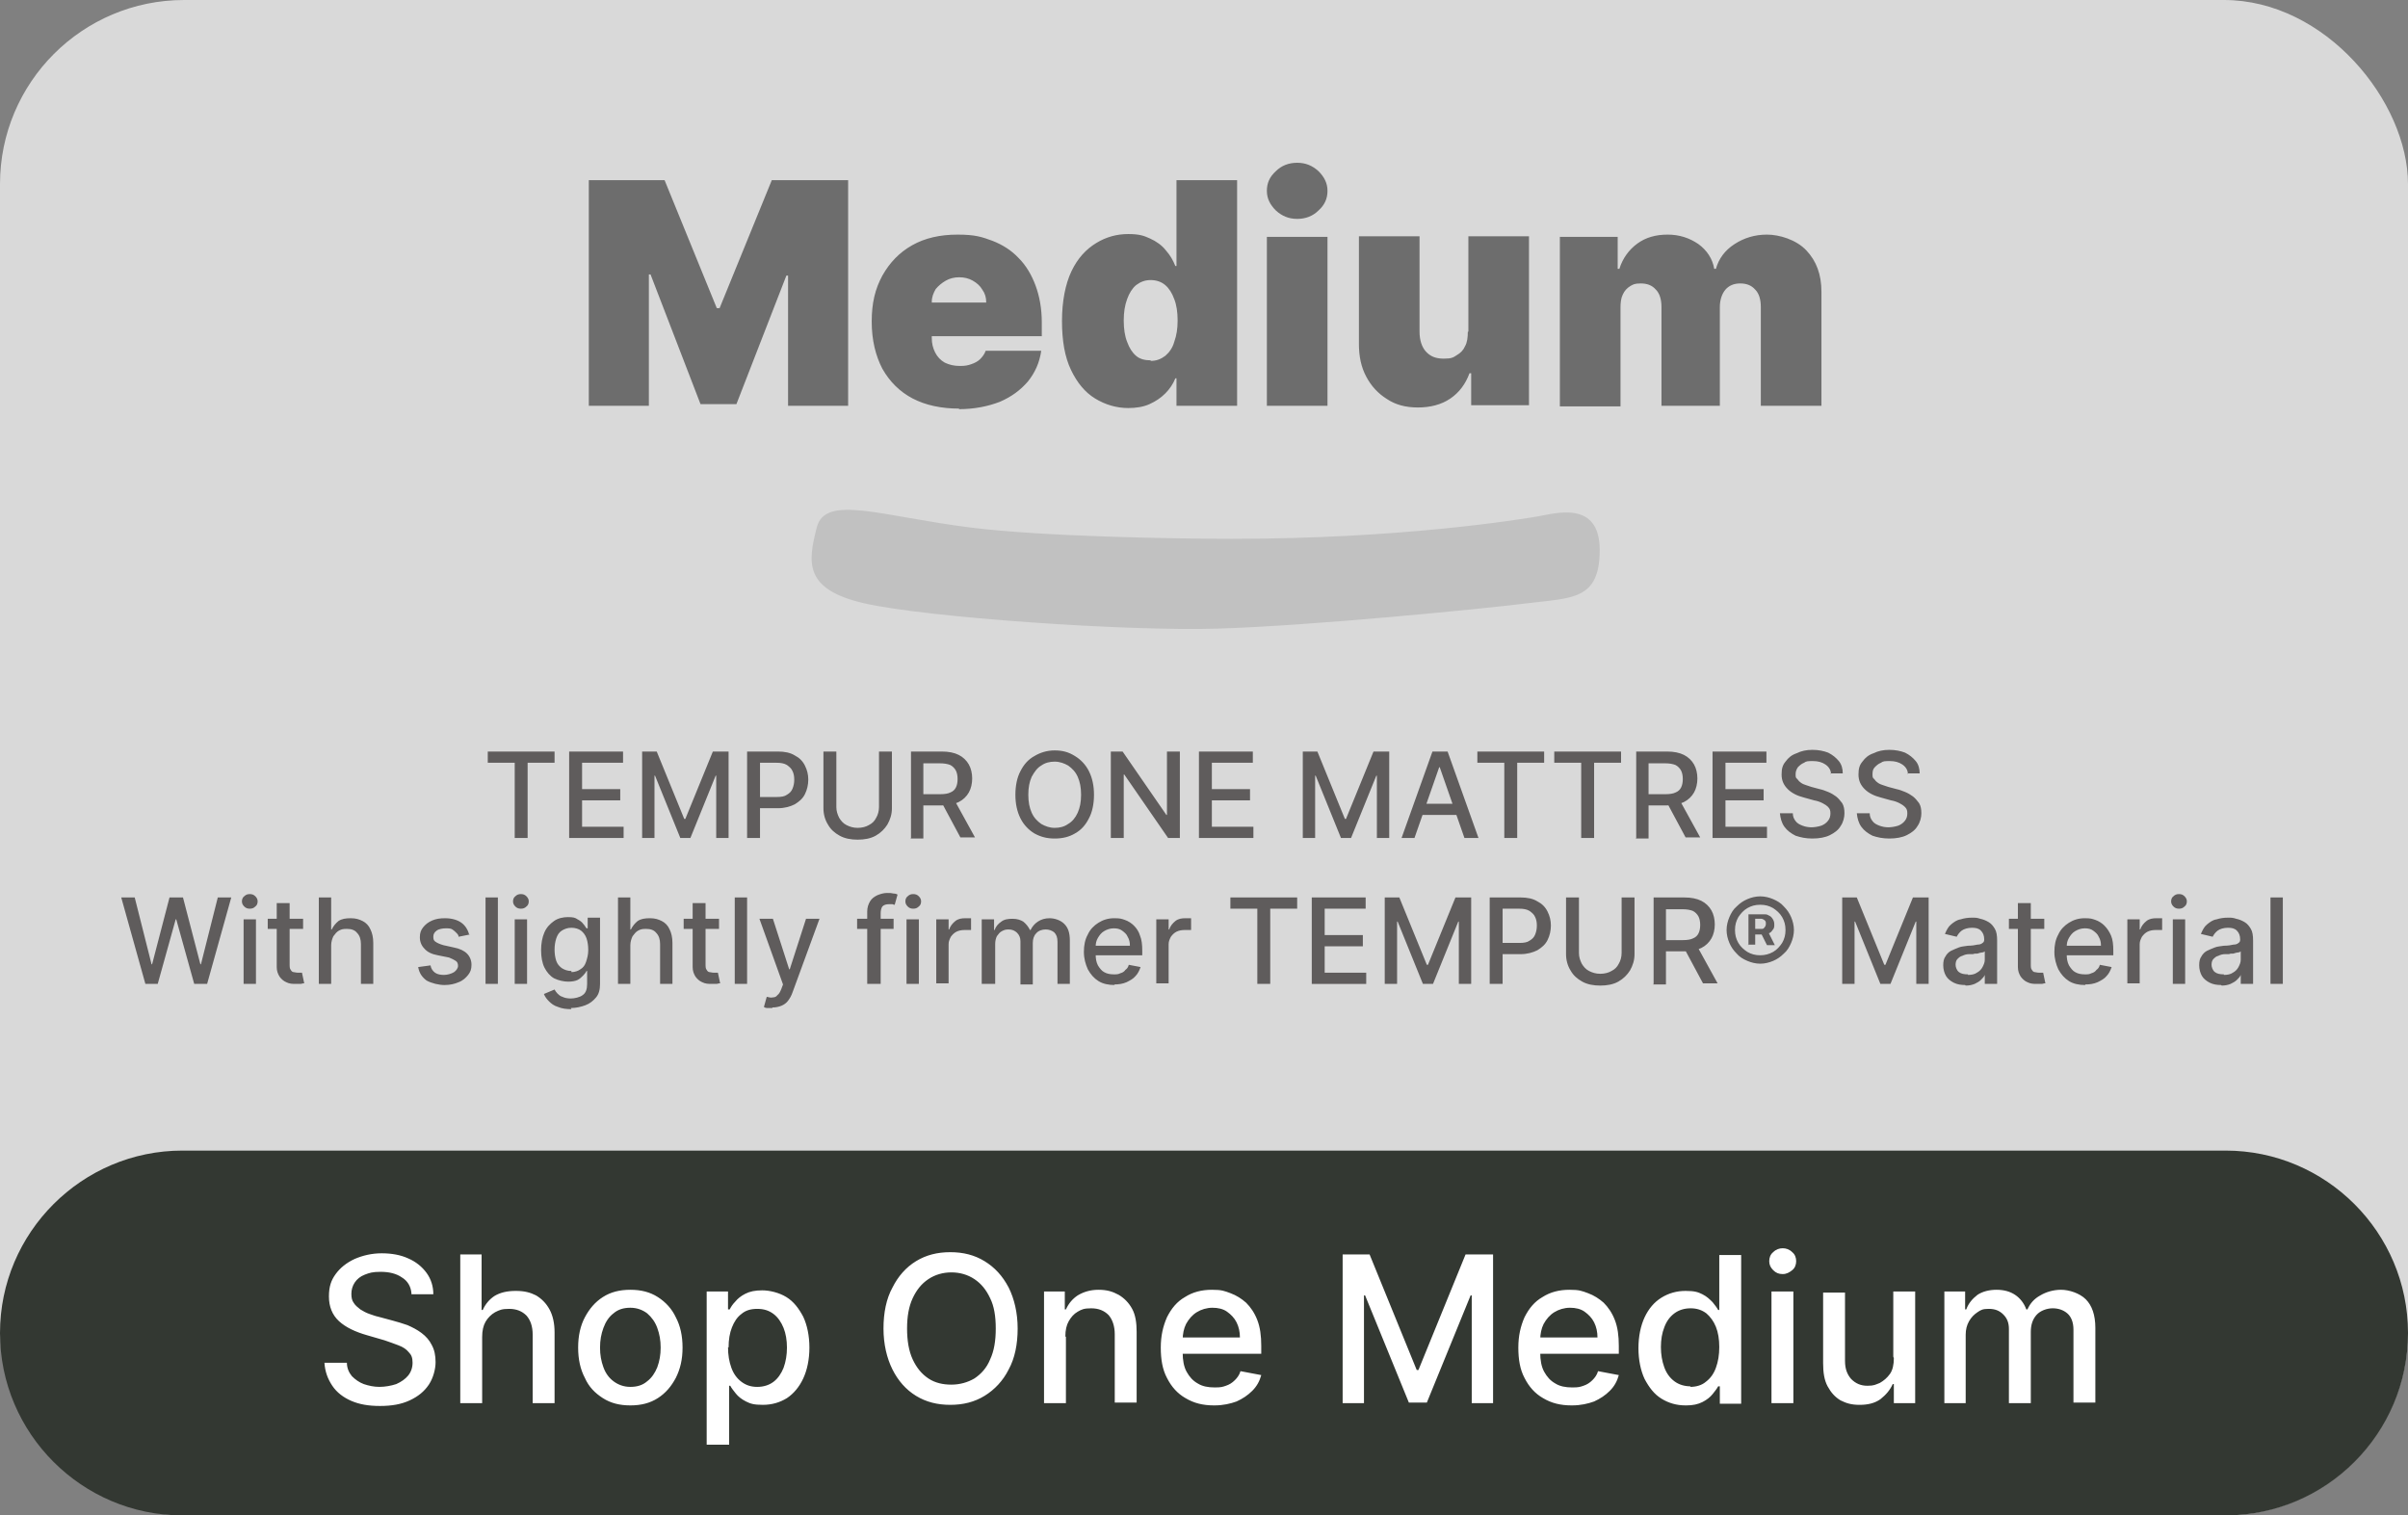
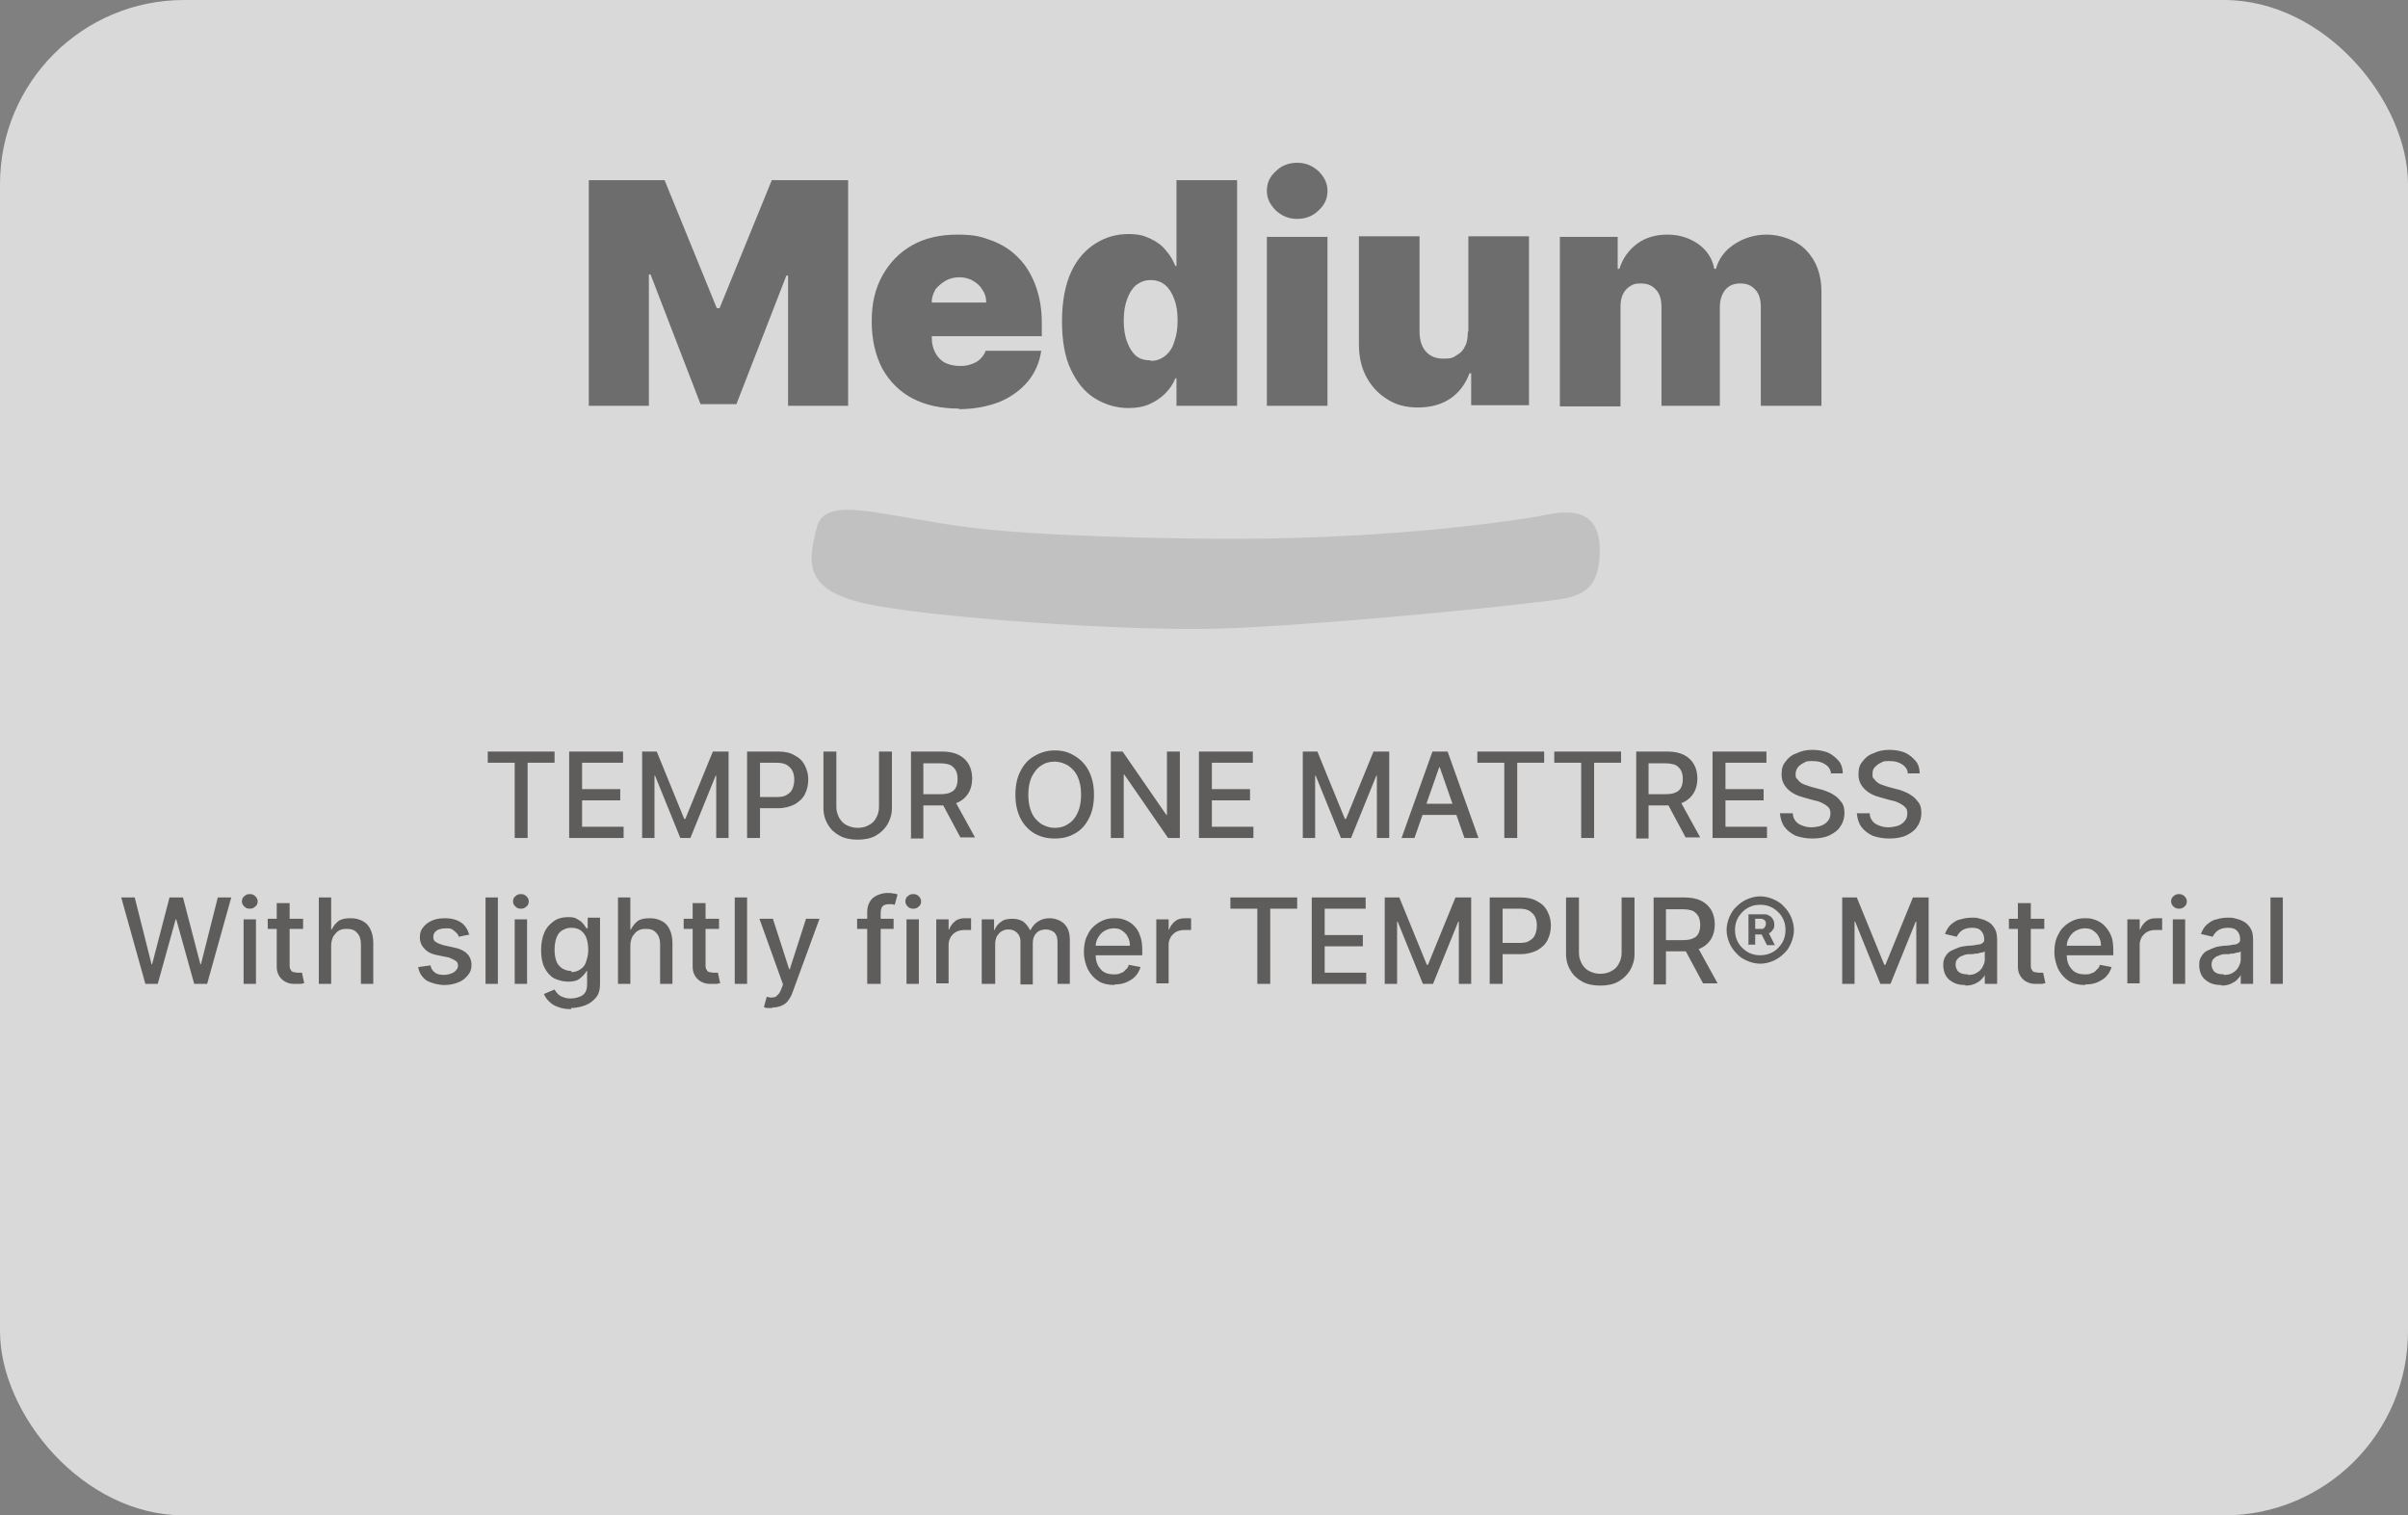
<svg xmlns="http://www.w3.org/2000/svg" id="Layer_1" data-name="Layer 1" version="1.1" viewBox="0 0 429 270">
  <rect x="0" y="0" width="429" height="270" fill="#808080" stroke="none" />
  <defs>
    <style>
      .cls-1 {
        fill: #5f5c5c;
      }

      .cls-1, .cls-2, .cls-3, .cls-4, .cls-5, .cls-6 {
        stroke-width: 0px;
      }

      .cls-2 {
        fill-opacity: .7;
      }

      .cls-2, .cls-5 {
        fill: #fff;
      }

      .cls-3 {
        fill: #333832;
      }

      .cls-4 {
        fill: #303030;
      }

      .cls-6 {
        fill: #6d6d6d;
      }
    </style>
  </defs>
  <path class="cls-4" d="M173,94c12.8,1.6,36.3,2,46.5,2,30.5,0,51.5-3.5,54.5-4s11-3,11,6-5,8.5-13,9.5-38.5,4-55,4.5-52-2-63-4.5-10-7.5-8.5-13.5,11.5-2,27.5,0Z" />
  <rect class="cls-2" width="429" height="270" rx="32.8" ry="32.8" />
  <path class="cls-6" d="M104.8,32.1h13.6l9.3,22.8h.5l9.3-22.8h13.6v40.2h-10.7v-23.2h-.3l-8.9,22.9h-6.4l-8.9-23.1h-.3v23.4h-10.7v-40.2ZM170.9,72.8c-3.2,0-6-.6-8.3-1.8-2.3-1.2-4.1-3-5.4-5.3-1.2-2.3-1.9-5.1-1.9-8.4s.6-5.8,1.9-8.2c1.3-2.3,3-4.1,5.3-5.4,2.3-1.3,5-1.9,8.1-1.9s4.3.4,6.2,1.1c1.8.7,3.4,1.7,4.7,3.1,1.3,1.3,2.3,3,3,4.9.7,1.9,1.1,4.1,1.1,6.5v2.5h-26.9v-6h17c0-.9-.2-1.6-.7-2.3-.4-.7-1-1.2-1.7-1.6-.7-.4-1.5-.6-2.4-.6s-1.7.2-2.4.6c-.7.4-1.3.9-1.8,1.5-.4.7-.7,1.4-.7,2.3v6.4c0,1,.2,1.8.6,2.6.4.8,1,1.4,1.7,1.8.8.4,1.7.6,2.7.6s1.4-.1,2-.3c.6-.2,1.2-.5,1.6-.9.4-.4.8-.9,1-1.5h9.9c-.3,2.1-1.1,3.9-2.4,5.5-1.3,1.5-2.9,2.7-5,3.6-2.1.8-4.5,1.3-7.3,1.3ZM201,72.7c-2.1,0-4.1-.6-5.9-1.7-1.8-1.1-3.2-2.8-4.3-5.1-1.1-2.3-1.6-5.2-1.6-8.7s.6-6.6,1.7-8.9c1.1-2.3,2.6-3.9,4.4-5,1.8-1.1,3.7-1.6,5.7-1.6s2.8.3,3.9.8c1.1.5,2.1,1.2,2.8,2.1.8.9,1.3,1.8,1.7,2.8h.2v-15.3h10.8v40.2h-10.8v-4.9h-.2c-.4,1-1,1.9-1.8,2.7-.8.8-1.7,1.4-2.8,1.9-1.1.5-2.4.7-3.8.7ZM205,64.3c1,0,1.8-.3,2.6-.9.7-.6,1.3-1.4,1.6-2.5.4-1.1.6-2.3.6-3.8s-.2-2.8-.6-3.8c-.4-1.1-.9-1.9-1.6-2.5-.7-.6-1.6-.9-2.6-.9s-1.8.3-2.6.9c-.7.6-1.2,1.4-1.6,2.5-.4,1.1-.6,2.3-.6,3.8s.2,2.8.6,3.8c.4,1.1.9,1.9,1.6,2.5.7.6,1.6.8,2.6.8ZM225.7,72.3v-30.1h10.8v30.1h-10.8ZM231.1,39c-1.5,0-2.7-.5-3.8-1.5-1-1-1.6-2.1-1.6-3.5s.5-2.5,1.6-3.5c1-1,2.3-1.5,3.8-1.5s2.7.5,3.8,1.5c1,1,1.6,2.1,1.6,3.5s-.5,2.5-1.6,3.5c-1,1-2.3,1.5-3.8,1.5ZM261.6,59.1v-17h10.8v30.1h-10.3v-5.7h-.3c-.7,1.9-1.8,3.4-3.4,4.5-1.6,1.1-3.6,1.6-5.8,1.6s-4-.5-5.5-1.5c-1.6-1-2.8-2.3-3.7-4-.9-1.7-1.3-3.6-1.3-5.8v-19.2h10.8v17c0,1.5.4,2.7,1.1,3.5.8.9,1.8,1.3,3.2,1.3s1.7-.2,2.3-.6c.7-.4,1.2-.9,1.5-1.6.4-.7.5-1.6.5-2.6ZM277.9,72.3v-30.1h10.3v5.7h.3c.6-1.9,1.7-3.4,3.2-4.5,1.5-1.1,3.3-1.6,5.4-1.6s3.9.6,5.5,1.7c1.5,1.1,2.5,2.6,2.8,4.4h.3c.5-1.8,1.6-3.3,3.3-4.4,1.7-1.1,3.6-1.7,5.8-1.7s5.2.9,7,2.8c1.8,1.9,2.7,4.3,2.7,7.4v20.3h-10.8v-17.6c0-1.3-.3-2.4-1-3.1-.7-.8-1.6-1.1-2.7-1.1s-2,.4-2.6,1.1c-.6.7-1,1.8-1,3.1v17.6h-10.4v-17.6c0-1.3-.3-2.4-1-3.1-.7-.8-1.6-1.1-2.7-1.1s-1.4.2-1.9.5c-.5.3-1,.8-1.3,1.5-.3.6-.4,1.4-.4,2.3v17.6h-10.8Z" />
  <path class="cls-1" d="M86.9,135.9v-2h11.9v2h-4.8v13.4h-2.3v-13.4h-4.8ZM101.4,149.3v-15.4h9.6v2h-7.3v4.7h6.8v2h-6.8v4.7h7.4v2h-9.7ZM114.2,133.9h2.8l4.9,12h.2l4.9-12h2.8v15.4h-2.2v-11.1h-.1l-4.5,11.1h-1.8l-4.5-11.1h-.1v11.1h-2.2v-15.4ZM133.1,149.3v-15.4h5.5c1.2,0,2.2.2,3,.7.8.4,1.4,1,1.8,1.8.4.8.6,1.6.6,2.5s-.2,1.8-.6,2.6c-.4.8-1,1.3-1.8,1.8-.8.4-1.8.7-3,.7h-3.8v-2h3.6c.8,0,1.4-.1,1.8-.4.5-.3.8-.6,1-1.1.2-.5.3-1,.3-1.6s-.1-1.1-.3-1.5c-.2-.5-.6-.8-1-1.1-.5-.3-1.1-.4-1.9-.4h-2.9v13.4h-2.3ZM156.6,133.9h2.3v10.1c0,1.1-.3,2-.8,2.9-.5.8-1.2,1.5-2.1,2-.9.5-2,.7-3.2.7s-2.3-.2-3.2-.7c-.9-.5-1.6-1.1-2.1-2-.5-.8-.8-1.8-.8-2.9v-10.1h2.3v9.9c0,.7.2,1.3.5,1.9.3.5.7,1,1.3,1.3.6.3,1.2.5,2,.5s1.5-.2,2-.5c.6-.3,1-.7,1.3-1.3.3-.5.5-1.2.5-1.9v-9.9ZM162.3,149.3v-15.4h5.5c1.2,0,2.2.2,3,.6.8.4,1.4,1,1.8,1.7.4.7.6,1.6.6,2.5s-.2,1.8-.6,2.5c-.4.7-1,1.3-1.8,1.7-.8.4-1.8.6-3,.6h-4.2v-2h3.9c.8,0,1.4-.1,1.8-.3.5-.2.8-.5,1-.9.2-.4.3-.9.3-1.5s-.1-1.1-.3-1.5c-.2-.4-.6-.8-1-1-.5-.2-1.1-.3-1.9-.3h-2.9v13.4h-2.3ZM169.9,142.3l3.8,6.9h-2.6l-3.7-6.9h2.6ZM194.9,141.6c0,1.6-.3,3.1-.9,4.2-.6,1.2-1.4,2.1-2.5,2.7-1,.6-2.2.9-3.6.9s-2.5-.3-3.6-.9c-1-.6-1.9-1.5-2.5-2.7-.6-1.2-.9-2.6-.9-4.2s.3-3.1.9-4.2c.6-1.2,1.4-2.1,2.5-2.7,1-.6,2.2-1,3.6-1s2.5.3,3.6,1c1,.6,1.9,1.5,2.5,2.7.6,1.2.9,2.6.9,4.2ZM192.6,141.6c0-1.3-.2-2.3-.6-3.2-.4-.9-1-1.5-1.7-2-.7-.4-1.5-.7-2.4-.7s-1.7.2-2.4.7c-.7.4-1.2,1.1-1.7,2-.4.9-.6,1.9-.6,3.2s.2,2.3.6,3.2c.4.9,1,1.5,1.7,2,.7.4,1.5.7,2.4.7s1.7-.2,2.4-.7c.7-.4,1.3-1.1,1.7-2,.4-.9.6-1.9.6-3.2ZM210.2,133.9v15.4h-2.1l-7.8-11.3h-.1v11.3h-2.3v-15.4h2.1l7.8,11.3h.1v-11.3h2.3ZM213.6,149.3v-15.4h9.6v2h-7.3v4.7h6.8v2h-6.8v4.7h7.4v2h-9.7ZM231.9,133.9h2.8l4.9,12h.2l4.9-12h2.8v15.4h-2.2v-11.1h-.1l-4.5,11.1h-1.8l-4.5-11.1h-.1v11.1h-2.2v-15.4ZM252.2,149.3h-2.5l5.5-15.4h2.7l5.5,15.4h-2.5l-4.4-12.6h-.1l-4.4,12.6ZM252.6,143.2h8v2h-8v-2ZM263.2,135.9v-2h11.9v2h-4.8v13.4h-2.3v-13.4h-4.8ZM276.9,135.9v-2h11.9v2h-4.8v13.4h-2.3v-13.4h-4.8ZM291.5,149.3v-15.4h5.5c1.2,0,2.2.2,3,.6.8.4,1.4,1,1.8,1.7.4.7.6,1.6.6,2.5s-.2,1.8-.6,2.5c-.4.7-1,1.3-1.8,1.7-.8.4-1.8.6-3,.6h-4.2v-2h3.9c.8,0,1.4-.1,1.8-.3.5-.2.8-.5,1-.9.2-.4.3-.9.3-1.5s-.1-1.1-.3-1.5c-.2-.4-.6-.8-1-1-.5-.2-1.1-.3-1.9-.3h-2.9v13.4h-2.3ZM299.1,142.3l3.8,6.9h-2.6l-3.7-6.9h2.6ZM305.1,149.3v-15.4h9.6v2h-7.3v4.7h6.8v2h-6.8v4.7h7.4v2h-9.7ZM326.2,137.9c0-.7-.4-1.3-1-1.7-.6-.4-1.3-.6-2.2-.6s-1.2,0-1.6.3c-.5.2-.8.5-1.1.8-.2.3-.4.7-.4,1.2s0,.7.3.9c.2.3.4.5.7.7.3.2.6.3.9.4.3.1.6.2.9.3l1.5.4c.5.1,1,.3,1.5.5s1,.5,1.4.8c.4.3.8.8,1.1,1.2.3.5.4,1.1.4,1.8s-.2,1.6-.7,2.3c-.4.7-1.1,1.2-1.9,1.6-.8.4-1.9.6-3.1.6s-2.1-.2-3-.5c-.8-.4-1.5-.9-2-1.6-.5-.7-.7-1.5-.8-2.4h2.3c0,.6.2,1,.5,1.4.3.4.7.6,1.2.8.5.2,1.1.3,1.6.3s1.2-.1,1.8-.3c.5-.2.9-.5,1.2-.9.3-.4.4-.8.4-1.3s-.1-.8-.4-1.1c-.3-.3-.6-.5-1-.7-.4-.2-.9-.4-1.5-.5l-1.8-.5c-1.2-.3-2.2-.8-2.9-1.5-.7-.7-1.1-1.5-1.1-2.6s.2-1.7.7-2.3c.5-.7,1.1-1.2,2-1.5.8-.4,1.7-.6,2.8-.6s2,.2,2.8.5c.8.4,1.4.9,1.9,1.5.5.6.7,1.4.7,2.2h-2.2ZM339.9,137.9c0-.7-.4-1.3-1-1.7-.6-.4-1.3-.6-2.2-.6s-1.2,0-1.6.3c-.5.2-.8.5-1.1.8-.3.3-.4.7-.4,1.2s0,.7.3.9c.2.3.4.5.7.7.3.2.6.3.9.4.3.1.6.2.9.3l1.5.4c.5.1,1,.3,1.5.5s1,.5,1.4.8c.4.3.8.8,1.1,1.2.3.5.4,1.1.4,1.8s-.2,1.6-.7,2.3c-.4.7-1.1,1.2-1.9,1.6-.8.4-1.9.6-3.1.6s-2.1-.2-3-.5c-.8-.4-1.5-.9-2-1.6-.5-.7-.7-1.5-.8-2.4h2.3c0,.6.2,1,.5,1.4.3.4.7.6,1.2.8.5.2,1.1.3,1.6.3s1.2-.1,1.8-.3c.5-.2.9-.5,1.2-.9.3-.4.4-.8.4-1.3s-.1-.8-.4-1.1c-.3-.3-.6-.5-1-.7-.4-.2-.9-.4-1.5-.5l-1.8-.5c-1.2-.3-2.2-.8-2.9-1.5-.7-.7-1.1-1.5-1.1-2.6s.2-1.7.7-2.3c.5-.7,1.1-1.2,2-1.5.8-.4,1.7-.6,2.8-.6s2,.2,2.8.5c.8.4,1.4.9,1.9,1.5.5.6.7,1.4.7,2.2h-2.2ZM25.9,175.3l-4.3-15.4h2.4l3,11.9h.1l3.1-11.9h2.4l3.1,11.9h.1l3-11.9h2.4l-4.3,15.4h-2.3l-3.2-11.5h-.1l-3.2,11.5h-2.3ZM43.4,175.3v-11.5h2.2v11.5h-2.2ZM44.5,161.9c-.4,0-.7-.1-1-.4-.3-.3-.4-.6-.4-.9s.1-.7.4-.9c.3-.3.6-.4,1-.4s.7.1,1,.4c.3.3.4.6.4.9s-.1.7-.4.9c-.3.3-.6.4-1,.4ZM54,163.7v1.8h-6.3v-1.8h6.3ZM49.4,160.9h2.2v10.9c0,.4,0,.8.2,1,.1.2.3.4.5.4.2,0,.4.1.7.1s.3,0,.5,0c.1,0,.2,0,.3,0l.4,1.9c-.1,0-.3,0-.6.1-.2,0-.5,0-.9,0-.6,0-1.1,0-1.7-.3-.5-.2-.9-.6-1.2-1-.3-.5-.5-1-.5-1.7v-11.4ZM59,168.4v6.9h-2.2v-15.4h2.2v5.7h.1c.3-.6.7-1.1,1.2-1.5.6-.4,1.3-.5,2.2-.5s1.5.2,2.1.5c.6.3,1.1.8,1.4,1.5.3.6.5,1.4.5,2.4v7.3h-2.2v-7.1c0-.8-.2-1.5-.7-2-.4-.5-1-.7-1.8-.7s-1,.1-1.4.3c-.4.2-.7.6-1,1-.2.4-.4,1-.4,1.6ZM83.7,166.5l-2,.4c0-.3-.2-.5-.4-.7-.2-.2-.4-.4-.7-.6s-.7-.2-1.2-.2-1.2.1-1.6.4c-.4.3-.6.6-.6,1.1s.1.7.4.9c.3.2.7.4,1.4.6l1.8.4c1.1.2,1.9.6,2.4,1.1.5.5.8,1.2.8,2s-.2,1.3-.6,1.8c-.4.5-.9,1-1.7,1.3-.7.3-1.5.5-2.5.5s-2.3-.3-3.2-.8c-.8-.6-1.3-1.3-1.5-2.4l2.2-.3c.1.6.4,1,.8,1.3.4.3,1,.4,1.6.4s1.3-.2,1.8-.5c.4-.3.7-.7.7-1.1s-.1-.7-.4-.9c-.3-.2-.7-.4-1.2-.6l-2-.4c-1.1-.2-1.9-.6-2.4-1.2-.5-.5-.8-1.2-.8-2s.2-1.3.6-1.8c.4-.5.9-.9,1.6-1.2.7-.3,1.4-.4,2.3-.4,1.2,0,2.2.3,2.9.8.7.5,1.2,1.3,1.4,2.2ZM88.7,159.9v15.4h-2.2v-15.4h2.2ZM91.7,175.3v-11.5h2.2v11.5h-2.2ZM92.8,161.9c-.4,0-.7-.1-1-.4-.3-.3-.4-.6-.4-.9s.1-.7.4-.9c.3-.3.6-.4,1-.4s.7.1,1,.4c.3.3.4.6.4.9s-.1.7-.4.9c-.3.3-.6.4-1,.4ZM101.8,179.8c-.9,0-1.7-.1-2.4-.4-.7-.2-1.2-.6-1.6-1-.4-.4-.7-.8-.9-1.3l1.9-.8c.1.2.3.5.5.7.2.2.5.5.9.6.4.2.9.3,1.5.3s1.6-.2,2.1-.6c.6-.4.8-1.1.8-2v-2.3h-.1c-.1.2-.3.5-.6.8-.3.3-.6.6-1,.8-.4.2-1,.3-1.7.3s-1.7-.2-2.5-.6c-.7-.4-1.3-1.1-1.7-1.9-.4-.8-.6-1.9-.6-3.1s.2-2.3.6-3.2c.4-.9,1-1.5,1.7-2,.7-.5,1.6-.7,2.5-.7s1.3.1,1.7.4c.4.2.8.5,1,.8.3.3.4.6.6.8h.2v-1.9h2.2v11.8c0,1-.2,1.8-.7,2.4-.5.6-1.1,1.1-1.9,1.4-.8.3-1.7.5-2.6.5ZM101.8,173.2c.6,0,1.2-.2,1.6-.5.5-.3.8-.7,1-1.3.2-.6.4-1.3.4-2.1s-.1-1.5-.3-2.1c-.2-.6-.6-1.1-1-1.4-.4-.3-1-.5-1.7-.5s-1.2.2-1.7.5c-.5.3-.8.8-1,1.4-.2.6-.3,1.3-.3,2s.1,1.4.3,2c.2.6.6,1,1,1.3.5.3,1,.5,1.7.5ZM112.3,168.4v6.9h-2.2v-15.4h2.2v5.7h.1c.3-.6.7-1.1,1.2-1.5.6-.4,1.3-.5,2.2-.5s1.5.2,2.1.5c.6.3,1.1.8,1.4,1.5.3.6.5,1.4.5,2.4v7.3h-2.2v-7.1c0-.8-.2-1.5-.7-2-.4-.5-1-.7-1.8-.7s-1,.1-1.4.3c-.4.2-.7.6-1,1-.2.4-.4,1-.4,1.6ZM128.1,163.7v1.8h-6.3v-1.8h6.3ZM123.5,160.9h2.2v10.9c0,.4,0,.8.2,1,.1.2.3.4.5.4.2,0,.4.1.7.1s.3,0,.5,0c.1,0,.2,0,.3,0l.4,1.9c-.1,0-.3,0-.6.1-.2,0-.5,0-.9,0-.6,0-1.1,0-1.7-.3-.5-.2-.9-.6-1.2-1-.3-.5-.5-1-.5-1.7v-11.4ZM133.1,159.9v15.4h-2.2v-15.4h2.2ZM137.6,179.6c-.3,0-.6,0-.9,0-.3,0-.5-.1-.6-.2l.5-1.8c.4.1.8.2,1.1.1.3,0,.6-.1.8-.4.3-.2.5-.6.7-1.1l.3-.8-4.2-11.7h2.4l2.9,9h.1l2.9-9h2.4l-4.8,13.1c-.2.6-.5,1.1-.8,1.5-.3.4-.7.7-1.2.9-.5.2-1,.3-1.6.3ZM159.2,163.7v1.8h-6.5v-1.8h6.5ZM154.5,175.3v-12.9c0-.7.2-1.3.5-1.8.3-.5.7-.8,1.3-1.1.5-.2,1.1-.4,1.7-.4s.8,0,1.2.1c.3,0,.6.1.7.2l-.5,1.8c-.1,0-.2,0-.4-.1-.2,0-.4,0-.6,0-.5,0-.9.1-1.2.4-.2.3-.3.7-.3,1.2v12.6h-2.2ZM161.5,175.3v-11.5h2.2v11.5h-2.2ZM162.7,161.9c-.4,0-.7-.1-1-.4-.3-.3-.4-.6-.4-.9s.1-.7.4-.9c.3-.3.6-.4,1-.4s.7.1,1,.4c.3.3.4.6.4.9s-.1.7-.4.9c-.3.3-.6.4-1,.4ZM166.8,175.3v-11.5h2.2v1.8h.1c.2-.6.6-1.1,1.1-1.5.5-.4,1.1-.5,1.8-.5s.3,0,.5,0c.2,0,.3,0,.5,0v2.1c0,0-.2,0-.5,0-.2,0-.5,0-.7,0-.5,0-1,.1-1.4.3-.4.2-.7.5-1,.9-.2.4-.4.8-.4,1.3v7h-2.2ZM174.9,175.3v-11.5h2.2v1.9h.1c.2-.6.6-1.1,1.2-1.5.5-.4,1.2-.5,2-.5s1.4.2,1.9.5c.5.4.9.9,1.2,1.5h.1c.3-.6.7-1.1,1.3-1.5.6-.4,1.3-.6,2.1-.6s1.9.3,2.6,1c.7.7,1,1.6,1,3v7.7h-2.2v-7.5c0-.8-.2-1.3-.6-1.7-.4-.3-.9-.5-1.5-.5s-1.3.2-1.7.7c-.4.4-.6,1-.6,1.7v7.4h-2.2v-7.7c0-.6-.2-1.1-.6-1.5-.4-.4-.9-.6-1.5-.6s-.8.1-1.2.3c-.4.2-.6.5-.9.9-.2.4-.3.9-.3,1.4v7.1h-2.2ZM198.6,175.5c-1.1,0-2.1-.2-2.9-.7-.8-.5-1.4-1.2-1.9-2.1-.4-.9-.7-1.9-.7-3.1s.2-2.2.7-3.1c.4-.9,1.1-1.6,1.9-2.1.8-.5,1.7-.8,2.8-.8s1.3.1,1.9.3c.6.2,1.2.6,1.6,1,.5.5.9,1.1,1.1,1.8.3.7.4,1.6.4,2.7v.8h-9.2v-1.7h7c0-.6-.1-1.1-.4-1.6-.2-.5-.6-.8-1-1.1-.4-.3-.9-.4-1.5-.4s-1.2.2-1.7.5c-.5.3-.8.7-1.1,1.2-.3.5-.4,1-.4,1.6v1.3c0,.8.1,1.4.4,2,.3.5.7,1,1.1,1.2.5.3,1.1.4,1.7.4s.8,0,1.2-.2c.4-.1.7-.3.9-.6.3-.2.5-.5.6-.9l2.1.4c-.2.6-.5,1.2-.9,1.6-.4.5-1,.8-1.6,1.1-.7.3-1.4.4-2.2.4ZM206,175.3v-11.5h2.2v1.8h.1c.2-.6.6-1.1,1.1-1.5.5-.4,1.1-.5,1.8-.5s.3,0,.5,0c.2,0,.3,0,.5,0v2.1c0,0-.2,0-.5,0-.2,0-.5,0-.7,0-.5,0-1,.1-1.4.3-.4.2-.7.5-1,.9-.2.4-.4.8-.4,1.3v7h-2.2ZM219.2,161.9v-2h11.9v2h-4.8v13.4h-2.3v-13.4h-4.8ZM233.7,175.3v-15.4h9.6v2h-7.3v4.7h6.8v2h-6.8v4.7h7.4v2h-9.7ZM246.5,159.9h2.8l4.9,12h.2l4.9-12h2.8v15.4h-2.2v-11.1h-.1l-4.5,11.1h-1.8l-4.5-11.1h-.1v11.1h-2.2v-15.4ZM265.4,175.3v-15.4h5.5c1.2,0,2.2.2,3,.7.8.4,1.4,1,1.8,1.8.4.8.6,1.6.6,2.5s-.2,1.8-.6,2.6c-.4.8-1,1.3-1.8,1.8-.8.4-1.8.7-3,.7h-3.8v-2h3.6c.8,0,1.4-.1,1.8-.4.5-.3.8-.6,1-1.1.2-.5.3-1,.3-1.6s-.1-1.1-.3-1.5c-.2-.5-.6-.8-1-1.1-.5-.3-1.1-.4-1.9-.4h-2.9v13.4h-2.3ZM288.9,159.9h2.3v10.1c0,1.1-.3,2-.8,2.9-.5.8-1.2,1.5-2.1,2-.9.5-2,.7-3.2.7s-2.3-.2-3.2-.7c-.9-.5-1.6-1.1-2.1-2-.5-.8-.8-1.8-.8-2.9v-10.1h2.3v9.9c0,.7.2,1.3.5,1.9.3.5.7,1,1.3,1.3.6.3,1.2.5,2,.5s1.5-.2,2-.5c.6-.3,1-.7,1.3-1.3.3-.5.5-1.2.5-1.9v-9.9ZM294.6,175.3v-15.4h5.5c1.2,0,2.2.2,3,.6.8.4,1.4,1,1.8,1.7.4.7.6,1.6.6,2.5s-.2,1.8-.6,2.5c-.4.7-1,1.3-1.8,1.7-.8.4-1.8.6-3,.6h-4.2v-2h3.9c.8,0,1.4-.1,1.8-.3.5-.2.8-.5,1-.9.2-.4.3-.9.3-1.5s-.1-1.1-.3-1.5c-.2-.4-.6-.8-1-1-.5-.2-1.1-.3-1.9-.3h-2.9v13.4h-2.3ZM302.2,168.3l3.8,6.9h-2.6l-3.7-6.9h2.6ZM311.5,168.4v-5.5h2.8c.3,0,.5,0,.8.2.3.1.5.3.7.6.2.3.3.6.3,1s0,.7-.3,1c-.2.3-.4.5-.7.6-.3.1-.6.2-.9.2h-2v-1h1.6c.2,0,.4,0,.5-.2.2-.2.3-.4.3-.7s0-.5-.3-.7c-.2-.1-.3-.2-.5-.2h-1.1v4.6h-1.3ZM314.9,165.8l1.3,2.6h-1.4l-1.3-2.6h1.4ZM313.6,171.7c-.8,0-1.6-.2-2.3-.5-.7-.3-1.4-.7-1.9-1.3-.6-.6-1-1.2-1.3-1.9-.3-.7-.5-1.5-.5-2.3s.2-1.6.5-2.3c.3-.7.7-1.4,1.3-1.9.6-.6,1.2-1,1.9-1.3.7-.3,1.5-.5,2.3-.5s1.6.2,2.3.5c.7.3,1.4.7,1.9,1.3.6.6,1,1.2,1.3,1.9.3.7.5,1.5.5,2.3s-.2,1.6-.5,2.3c-.3.7-.7,1.4-1.3,1.9-.6.6-1.2,1-1.9,1.3-.7.3-1.5.5-2.3.5ZM313.6,170.2c.8,0,1.6-.2,2.3-.6.7-.4,1.2-1,1.6-1.6.4-.7.6-1.4.6-2.3s-.2-1.6-.6-2.3c-.4-.7-1-1.2-1.6-1.6-.7-.4-1.4-.6-2.3-.6s-1.6.2-2.3.6c-.7.4-1.2,1-1.6,1.6-.4.7-.6,1.4-.6,2.3s.2,1.6.6,2.3c.4.7,1,1.2,1.6,1.6.7.4,1.4.6,2.3.6ZM328,159.9h2.8l4.9,12h.2l4.9-12h2.8v15.4h-2.2v-11.1h-.1l-4.5,11.1h-1.8l-4.5-11.1h-.1v11.1h-2.2v-15.4ZM350.1,175.5c-.7,0-1.4-.1-2-.4-.6-.3-1.1-.7-1.4-1.2-.3-.5-.5-1.2-.5-1.9s.1-1.2.4-1.6c.2-.4.6-.8,1-1s.9-.4,1.4-.6,1.1-.2,1.6-.3c.7,0,1.3-.1,1.7-.2.4,0,.7-.1.9-.3.2-.1.3-.3.3-.6h0c0-.7-.2-1.2-.6-1.6-.4-.4-.9-.5-1.6-.5s-1.4.2-1.8.5c-.4.3-.7.7-.9,1.1l-2.1-.5c.3-.7.6-1.3,1.1-1.7.5-.4,1-.8,1.7-.9.6-.2,1.3-.3,2-.3s.9,0,1.5.2c.5.1,1,.3,1.5.6.5.3.8.7,1.1,1.2.3.5.4,1.2.4,2.1v7.7h-2.2v-1.6h0c-.1.3-.4.6-.7.9-.3.3-.7.5-1.1.7-.5.2-1,.3-1.6.3ZM350.6,173.7c.6,0,1.2-.1,1.6-.4.4-.2.8-.6,1-1,.2-.4.4-.8.4-1.3v-1.5c0,0-.2.2-.5.2-.2,0-.5.1-.8.2-.3,0-.6,0-.8.1-.3,0-.5,0-.7,0-.4,0-.8.1-1.2.3-.4.1-.6.3-.9.6-.2.2-.3.6-.3,1s.2,1,.6,1.3c.4.3.9.4,1.6.4ZM364.2,163.7v1.8h-6.3v-1.8h6.3ZM359.6,160.9h2.2v10.9c0,.4,0,.8.2,1,.1.2.3.4.5.4.2,0,.4.1.7.1s.3,0,.5,0c.1,0,.2,0,.3,0l.4,1.9c-.1,0-.3,0-.6.1-.2,0-.5,0-.9,0-.6,0-1.1,0-1.7-.3-.5-.2-.9-.6-1.2-1-.3-.5-.5-1-.5-1.7v-11.4ZM371.5,175.5c-1.1,0-2.1-.2-2.9-.7-.8-.5-1.4-1.2-1.9-2.1-.4-.9-.7-1.9-.7-3.1s.2-2.2.7-3.1c.4-.9,1.1-1.6,1.9-2.1.8-.5,1.7-.8,2.8-.8s1.3.1,1.9.3c.6.2,1.2.6,1.6,1,.5.5.9,1.1,1.2,1.8.3.7.4,1.6.4,2.7v.8h-9.2v-1.7h7c0-.6-.1-1.1-.4-1.6-.2-.5-.6-.8-1-1.1-.4-.3-.9-.4-1.5-.4s-1.2.2-1.7.5c-.5.3-.8.7-1.1,1.2-.3.5-.4,1-.4,1.6v1.3c0,.8.1,1.4.4,2,.3.5.7,1,1.1,1.2.5.3,1.1.4,1.7.4s.8,0,1.2-.2c.4-.1.7-.3.9-.6.3-.2.5-.5.6-.9l2.1.4c-.2.6-.5,1.2-.9,1.6-.4.5-1,.8-1.6,1.1-.7.3-1.4.4-2.2.4ZM379,175.3v-11.5h2.2v1.8h.1c.2-.6.6-1.1,1.1-1.5.5-.4,1.1-.5,1.8-.5s.3,0,.5,0c.2,0,.3,0,.5,0v2.1c0,0-.2,0-.5,0-.2,0-.5,0-.7,0-.5,0-1,.1-1.4.3-.4.2-.7.5-1,.9-.2.4-.4.8-.4,1.3v7h-2.2ZM387.1,175.3v-11.5h2.2v11.5h-2.2ZM388.2,161.9c-.4,0-.7-.1-1-.4-.3-.3-.4-.6-.4-.9s.1-.7.4-.9c.3-.3.6-.4,1-.4s.7.1,1,.4c.3.3.4.6.4.9s-.1.7-.4.9c-.3.3-.6.4-1,.4ZM395.7,175.5c-.7,0-1.4-.1-2-.4-.6-.3-1.1-.7-1.4-1.2-.3-.5-.5-1.2-.5-1.9s.1-1.2.4-1.6c.2-.4.6-.8,1-1,.4-.2.9-.4,1.4-.6s1.1-.2,1.6-.3c.7,0,1.3-.1,1.7-.2.4,0,.7-.1.9-.3.2-.1.3-.3.3-.6h0c0-.7-.2-1.2-.6-1.6-.4-.4-.9-.5-1.6-.5s-1.4.2-1.8.5c-.4.3-.7.7-.9,1.1l-2.1-.5c.3-.7.6-1.3,1.1-1.7.5-.4,1-.8,1.7-.9.6-.2,1.3-.3,2-.3s.9,0,1.5.2c.5.1,1,.3,1.5.6.5.3.8.7,1.1,1.2.3.5.4,1.2.4,2.1v7.7h-2.2v-1.6h0c-.1.3-.4.6-.7.9-.3.3-.7.5-1.1.7-.5.2-1,.3-1.6.3ZM396.2,173.7c.6,0,1.2-.1,1.6-.4.4-.2.8-.6,1-1,.2-.4.4-.8.4-1.3v-1.5c0,0-.2.2-.5.2-.2,0-.5.1-.8.2-.3,0-.6,0-.8.1-.3,0-.5,0-.7,0-.4,0-.8.1-1.2.3-.4.1-.6.3-.9.6-.2.2-.3.6-.3,1s.2,1,.6,1.3c.4.3.9.4,1.6.4ZM406.7,159.9v15.4h-2.2v-15.4h2.2Z" />
-   <path class="cls-3" d="M32.5,205h364c17.9,0,32.5,14.6,32.5,32.5h0c0,17.9-14.6,32.5-32.5,32.5H32.5c-17.9,0-32.5-14.6-32.5-32.5h0c0-17.9,14.6-32.5,32.5-32.5Z" />
-   <path class="cls-5" d="M73.3,230.4c-.1-1.2-.7-2.2-1.7-2.8-1-.7-2.3-1-3.8-1s-2,.2-2.8.5c-.8.3-1.4.8-1.8,1.4-.4.6-.6,1.3-.6,2s.1,1.2.4,1.6c.3.5.7.8,1.2,1.2.5.3,1,.6,1.6.8.6.2,1.1.4,1.6.5l2.6.7c.8.2,1.7.5,2.6.8.9.4,1.7.8,2.5,1.4.8.6,1.4,1.3,1.8,2.1.5.9.7,1.9.7,3.1s-.4,2.8-1.2,4c-.8,1.2-1.9,2.1-3.4,2.8-1.5.7-3.2,1-5.3,1s-3.7-.3-5.1-.9c-1.4-.6-2.6-1.5-3.4-2.7-.8-1.2-1.3-2.5-1.4-4.1h4c0,1,.4,1.8.9,2.4.6.6,1.3,1.1,2.1,1.4.9.3,1.8.5,2.8.5s2.1-.2,3-.5c.9-.4,1.6-.9,2.1-1.5.5-.6.8-1.4.8-2.3s-.2-1.4-.7-1.9c-.4-.5-1-.9-1.8-1.2-.8-.3-1.6-.6-2.5-.9l-3.1-.9c-2.1-.6-3.8-1.4-5-2.5-1.2-1.1-1.8-2.6-1.8-4.4s.4-2.9,1.2-4c.8-1.1,1.9-2,3.4-2.7,1.4-.6,3-1,4.8-1s3.4.3,4.7.9c1.4.6,2.5,1.5,3.3,2.6.8,1.1,1.2,2.4,1.2,3.8h-3.9ZM85.9,238.2v11.8h-3.9v-26.5h3.8v9.9h.2c.5-1.1,1.2-1.9,2.1-2.5,1-.6,2.2-.9,3.8-.9s2.6.3,3.6.8c1,.6,1.8,1.4,2.4,2.5.6,1.1.9,2.5.9,4.1v12.6h-3.9v-12.2c0-1.5-.4-2.6-1.1-3.4-.8-.8-1.8-1.2-3.1-1.2s-1.7.2-2.5.6c-.7.4-1.3,1-1.7,1.7-.4.7-.6,1.6-.6,2.7ZM112.3,250.4c-1.9,0-3.5-.4-4.9-1.3-1.4-.9-2.5-2-3.2-3.6-.8-1.5-1.2-3.3-1.2-5.4s.4-3.9,1.2-5.4c.8-1.5,1.8-2.7,3.2-3.6,1.4-.9,3-1.3,4.9-1.3s3.5.4,4.9,1.3c1.4.9,2.5,2.1,3.2,3.6.8,1.5,1.2,3.3,1.2,5.4s-.4,3.8-1.2,5.4c-.8,1.5-1.8,2.7-3.2,3.6-1.4.9-3,1.3-4.9,1.3ZM112.3,247.1c1.2,0,2.2-.3,3-1,.8-.6,1.4-1.5,1.8-2.5.4-1.1.6-2.2.6-3.5s-.2-2.4-.6-3.5c-.4-1.1-1-1.9-1.8-2.6-.8-.6-1.8-1-3-1s-2.2.3-3,1c-.8.6-1.4,1.5-1.8,2.6-.4,1.1-.6,2.2-.6,3.5s.2,2.4.6,3.5c.4,1.1,1,1.9,1.8,2.5.8.6,1.8,1,3,1ZM125.9,257.4v-27.3h3.8v3.2h.3c.2-.4.5-.9,1-1.4.4-.5,1-1,1.8-1.4.8-.4,1.7-.6,3-.6s3,.4,4.3,1.2c1.3.8,2.2,2,3,3.5.7,1.5,1.1,3.4,1.1,5.5s-.4,4-1.1,5.5c-.7,1.5-1.7,2.7-2.9,3.5-1.3.8-2.7,1.2-4.3,1.2s-2.2-.2-3-.6c-.8-.4-1.4-.9-1.8-1.4-.4-.5-.8-1-1-1.4h-.2v10.5h-3.9ZM129.7,240c0,1.4.2,2.6.6,3.7.4,1.1,1,1.9,1.8,2.5.8.6,1.7.9,2.8.9s2.1-.3,2.9-.9c.8-.6,1.4-1.5,1.8-2.5.4-1.1.6-2.3.6-3.6s-.2-2.5-.6-3.5c-.4-1-1-1.9-1.8-2.5-.8-.6-1.7-.9-2.9-.9s-2.1.3-2.8.9c-.8.6-1.3,1.4-1.7,2.4-.4,1-.6,2.2-.6,3.6ZM181.3,236.7c0,2.8-.5,5.3-1.6,7.3-1,2-2.5,3.6-4.3,4.7-1.8,1.1-3.8,1.6-6.1,1.6s-4.3-.5-6.1-1.6c-1.8-1.1-3.2-2.7-4.2-4.7-1-2-1.6-4.5-1.6-7.3s.5-5.3,1.6-7.3c1-2,2.4-3.6,4.2-4.7,1.8-1.1,3.8-1.6,6.1-1.6s4.3.5,6.1,1.6c1.8,1.1,3.2,2.6,4.3,4.7,1,2,1.6,4.5,1.6,7.3ZM177.4,236.7c0-2.2-.3-4-1-5.4-.7-1.5-1.6-2.6-2.8-3.4-1.2-.8-2.6-1.2-4.1-1.2s-2.9.4-4.1,1.2c-1.2.8-2.1,1.9-2.8,3.4-.7,1.5-1,3.3-1,5.4s.3,4,1,5.5c.7,1.5,1.6,2.6,2.8,3.4,1.2.8,2.6,1.1,4.1,1.1s2.9-.4,4.1-1.1c1.2-.8,2.2-1.9,2.8-3.4.7-1.5,1-3.3,1-5.5ZM189.9,238.2v11.8h-3.9v-19.9h3.7v3.2h.2c.5-1.1,1.2-1.9,2.1-2.5,1-.6,2.2-1,3.7-1s2.5.3,3.6.9c1,.6,1.8,1.4,2.4,2.5.6,1.1.8,2.5.8,4.1v12.6h-3.9v-12.2c0-1.4-.4-2.6-1.1-3.4-.8-.8-1.8-1.2-3.1-1.2s-1.7.2-2.4.6c-.7.4-1.2,1-1.6,1.7-.4.7-.6,1.6-.6,2.7ZM216.3,250.4c-2,0-3.6-.4-5.1-1.3-1.4-.8-2.5-2-3.3-3.6-.8-1.5-1.1-3.3-1.1-5.4s.4-3.8,1.1-5.4c.8-1.6,1.8-2.8,3.2-3.6,1.4-.9,3-1.3,4.8-1.3s2.2.2,3.3.6c1.1.4,2,1,2.8,1.7.8.8,1.5,1.8,2,3.1.5,1.3.7,2.8.7,4.6v1.4h-15.8v-2.9h12c0-1-.2-1.9-.6-2.7-.4-.8-1-1.4-1.7-1.9-.7-.5-1.6-.7-2.6-.7s-2,.3-2.8.8c-.8.5-1.4,1.2-1.9,2.1-.4.8-.6,1.8-.6,2.8v2.3c0,1.3.2,2.5.7,3.4.5.9,1.1,1.6,2,2.1.8.5,1.8.7,3,.7s1.4-.1,2-.3c.6-.2,1.1-.5,1.6-1,.4-.4.8-.9,1-1.6l3.7.7c-.3,1.1-.8,2-1.6,2.8-.8.8-1.7,1.4-2.8,1.9-1.1.4-2.4.7-3.9.7ZM239.1,223.5h4.9l8.4,20.6h.3l8.4-20.6h4.9v26.5h-3.8v-19.2h-.2l-7.8,19.1h-3.2l-7.8-19.1h-.2v19.2h-3.8v-26.5ZM280,250.4c-2,0-3.6-.4-5.1-1.3-1.4-.8-2.5-2-3.3-3.6-.8-1.5-1.1-3.3-1.1-5.4s.4-3.8,1.1-5.4c.8-1.6,1.8-2.8,3.2-3.6,1.4-.9,3-1.3,4.8-1.3s2.2.2,3.3.6,2,1,2.8,1.7c.8.8,1.5,1.8,2,3.1.5,1.3.7,2.8.7,4.6v1.4h-15.8v-2.9h12c0-1-.2-1.9-.6-2.7-.4-.8-1-1.4-1.7-1.9-.7-.5-1.6-.7-2.6-.7s-2,.3-2.8.8c-.8.5-1.4,1.2-1.9,2.1-.4.8-.6,1.8-.6,2.8v2.3c0,1.3.2,2.5.7,3.4.5.9,1.1,1.6,2,2.1.8.5,1.8.7,3,.7s1.4-.1,2-.3c.6-.2,1.1-.5,1.6-1,.4-.4.8-.9,1-1.6l3.7.7c-.3,1.1-.8,2-1.6,2.8-.8.8-1.7,1.4-2.8,1.9-1.1.4-2.4.7-3.9.7ZM300.3,250.4c-1.6,0-3-.4-4.3-1.2-1.3-.8-2.2-2-3-3.5-.7-1.5-1.1-3.4-1.1-5.5s.4-4,1.1-5.5c.7-1.5,1.7-2.7,3-3.5,1.3-.8,2.7-1.2,4.3-1.2s2.2.2,3,.6c.8.4,1.3.9,1.8,1.4.4.5.8,1,1,1.4h.2v-9.8h3.9v26.5h-3.8v-3.1h-.3c-.2.4-.6.9-1,1.4-.4.5-1,1-1.8,1.4-.8.4-1.7.6-2.9.6ZM301.1,247.1c1.1,0,2.1-.3,2.8-.9.8-.6,1.4-1.4,1.8-2.5.4-1.1.6-2.3.6-3.7s-.2-2.6-.6-3.6c-.4-1-1-1.8-1.7-2.4-.8-.6-1.7-.9-2.8-.9s-2.1.3-2.9.9-1.4,1.4-1.8,2.5c-.4,1-.6,2.2-.6,3.5s.2,2.5.6,3.6c.4,1.1,1,1.9,1.8,2.5.8.6,1.8.9,2.9.9ZM315.6,250v-19.9h3.9v19.9h-3.9ZM317.6,227c-.7,0-1.2-.2-1.7-.7-.5-.5-.7-1-.7-1.6s.2-1.2.7-1.6c.5-.5,1.1-.7,1.7-.7s1.2.2,1.7.7c.5.4.7,1,.7,1.6s-.2,1.2-.7,1.6c-.5.4-1,.7-1.7.7ZM337.3,241.7v-11.6h3.9v19.9h-3.8v-3.4h-.2c-.5,1.1-1.2,1.9-2.2,2.7-1,.7-2.2,1-3.7,1s-2.4-.3-3.4-.8c-1-.6-1.7-1.4-2.3-2.5-.6-1.1-.8-2.5-.8-4.1v-12.6h3.9v12.2c0,1.4.4,2.4,1.1,3.2.8.8,1.7,1.2,2.9,1.2s1.4-.2,2.2-.5c.7-.4,1.3-.9,1.8-1.6.5-.7.7-1.7.7-2.8ZM346.4,250v-19.9h3.7v3.2h.2c.4-1.1,1.1-1.9,2-2.6.9-.6,2.1-.9,3.4-.9s2.4.3,3.3.9c.9.6,1.6,1.5,2,2.6h.2c.5-1.1,1.2-1.9,2.3-2.5,1-.6,2.3-1,3.7-1s3.3.6,4.4,1.7c1.1,1.1,1.7,2.8,1.7,5.1v13.3h-3.9v-13c0-1.3-.4-2.3-1.1-2.9-.7-.6-1.6-.9-2.6-.9s-2.2.4-2.9,1.2c-.7.8-1,1.8-1,3v12.7h-3.9v-13.2c0-1.1-.3-1.9-1-2.6-.7-.7-1.5-1-2.6-1s-1.4.2-2,.6c-.6.4-1.1.9-1.5,1.6-.4.7-.6,1.5-.6,2.4v12.2h-3.9Z" />
</svg>